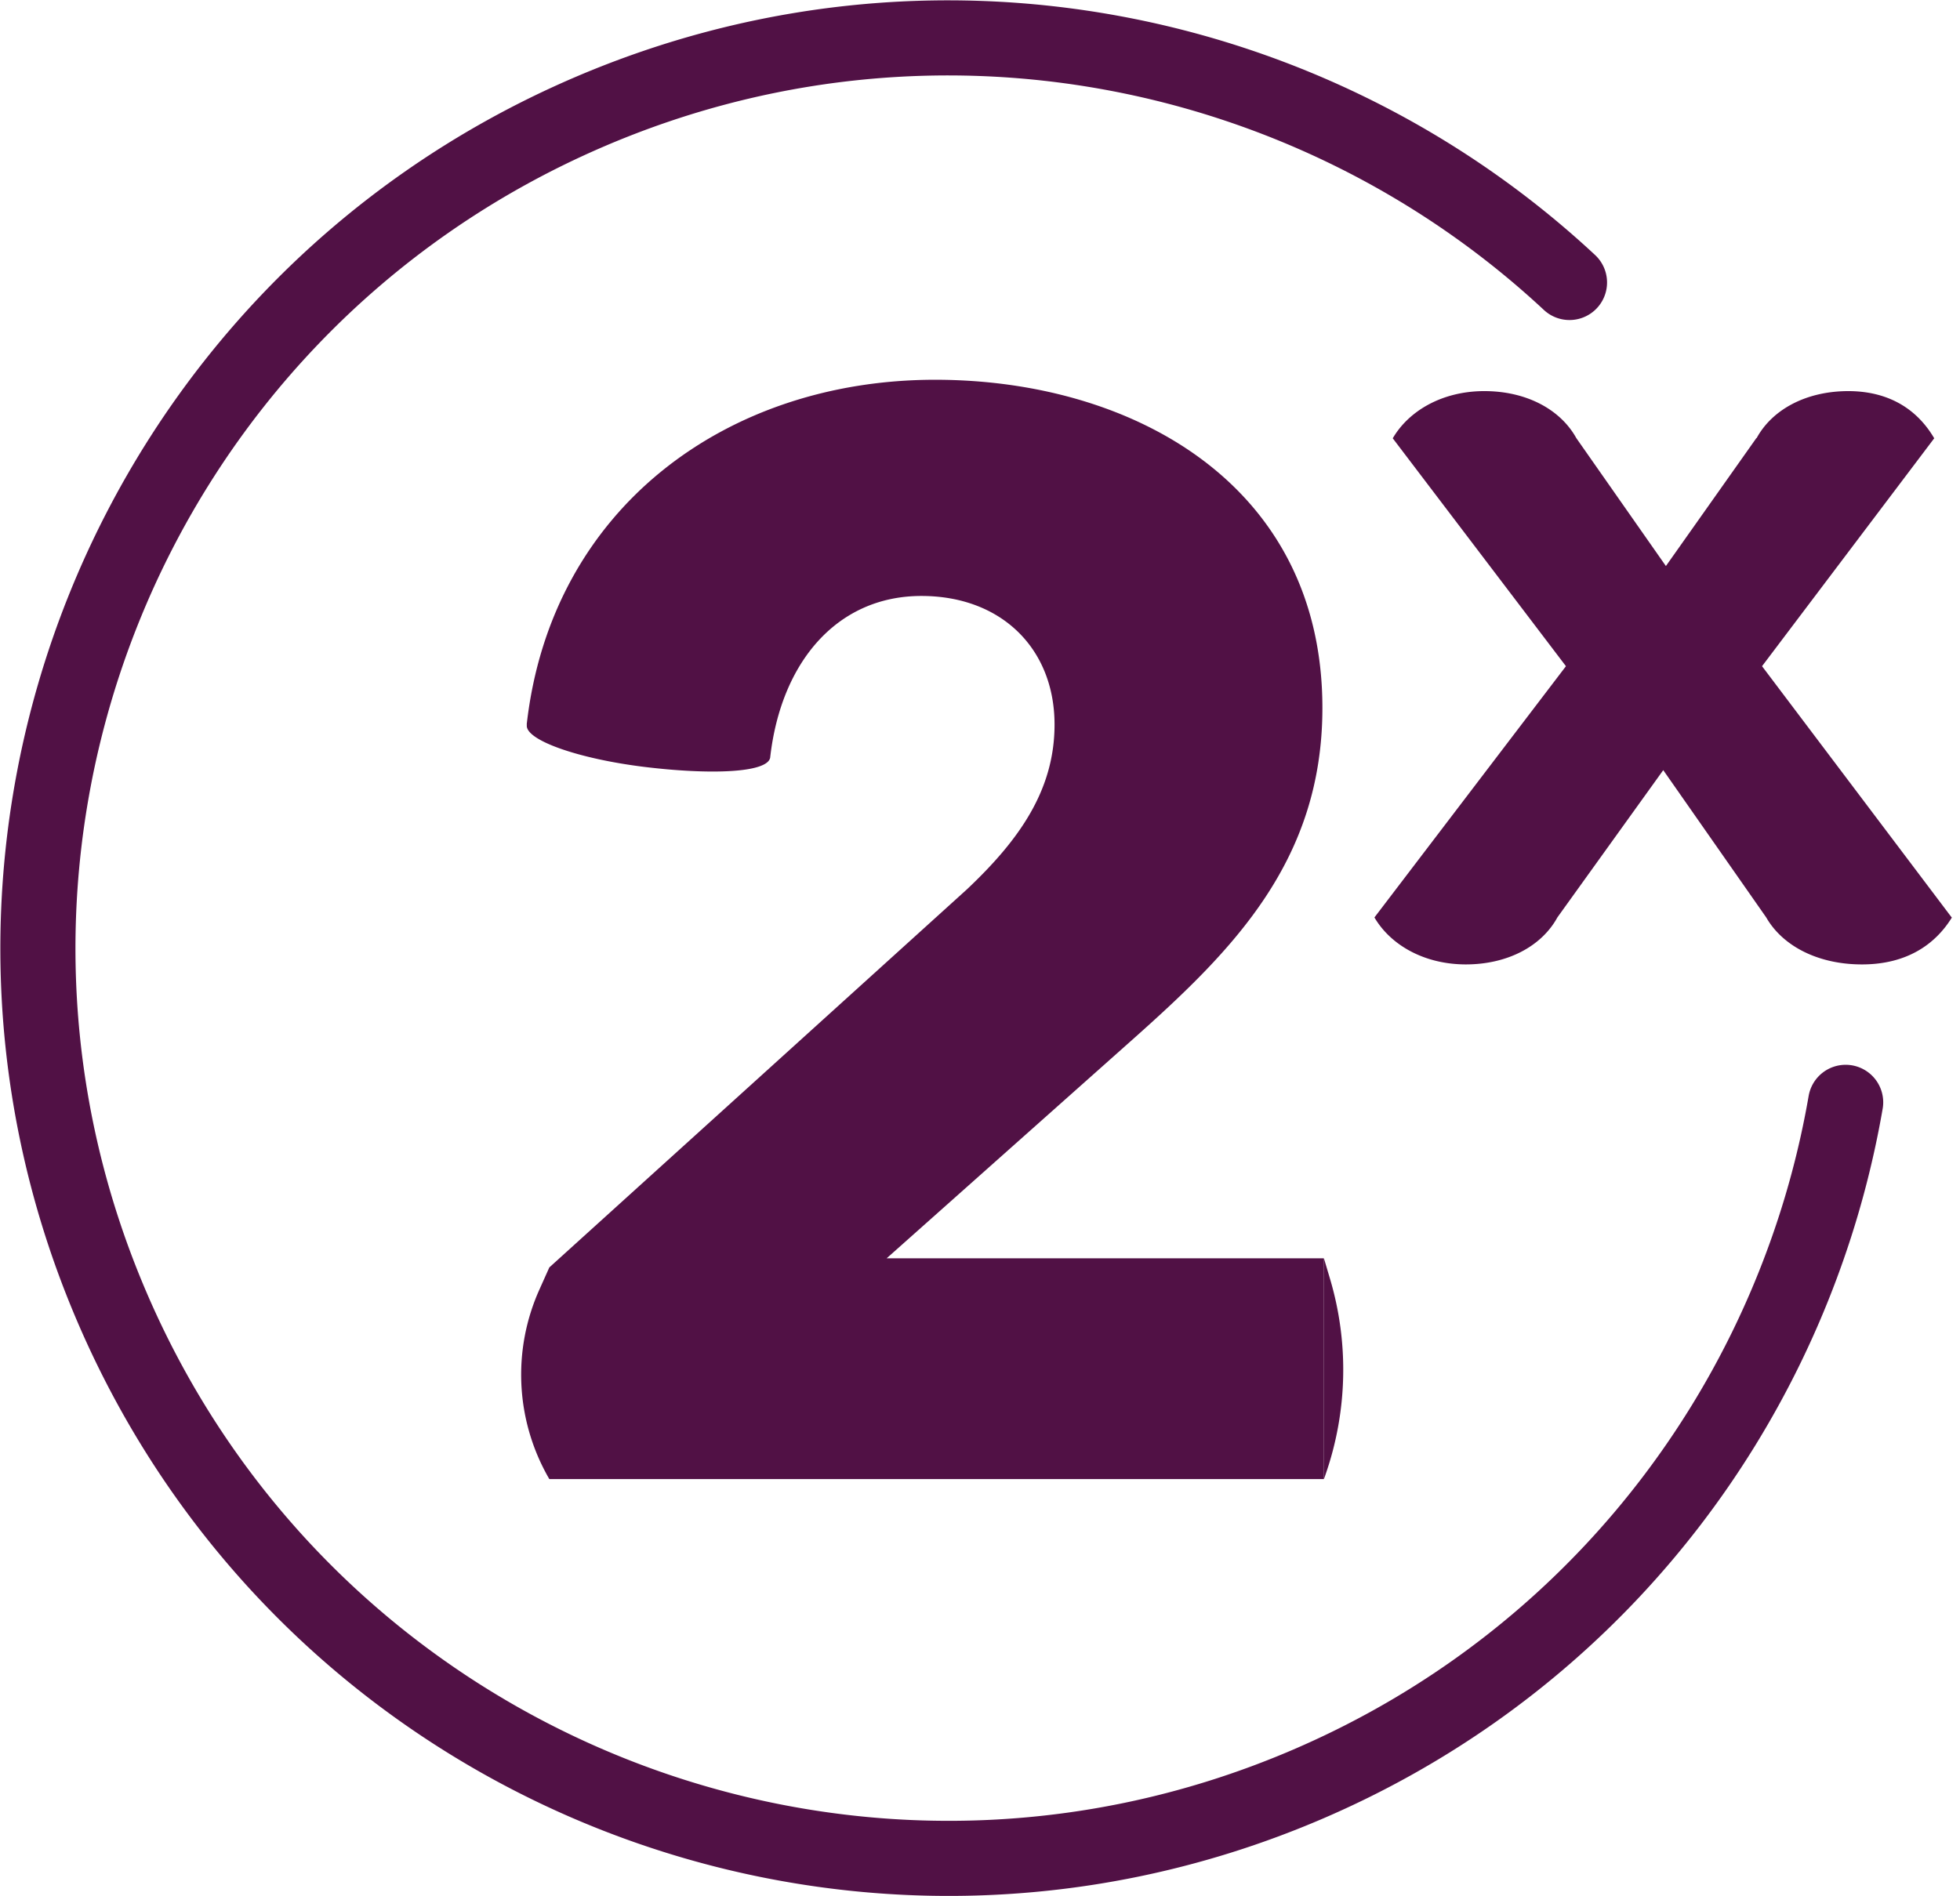
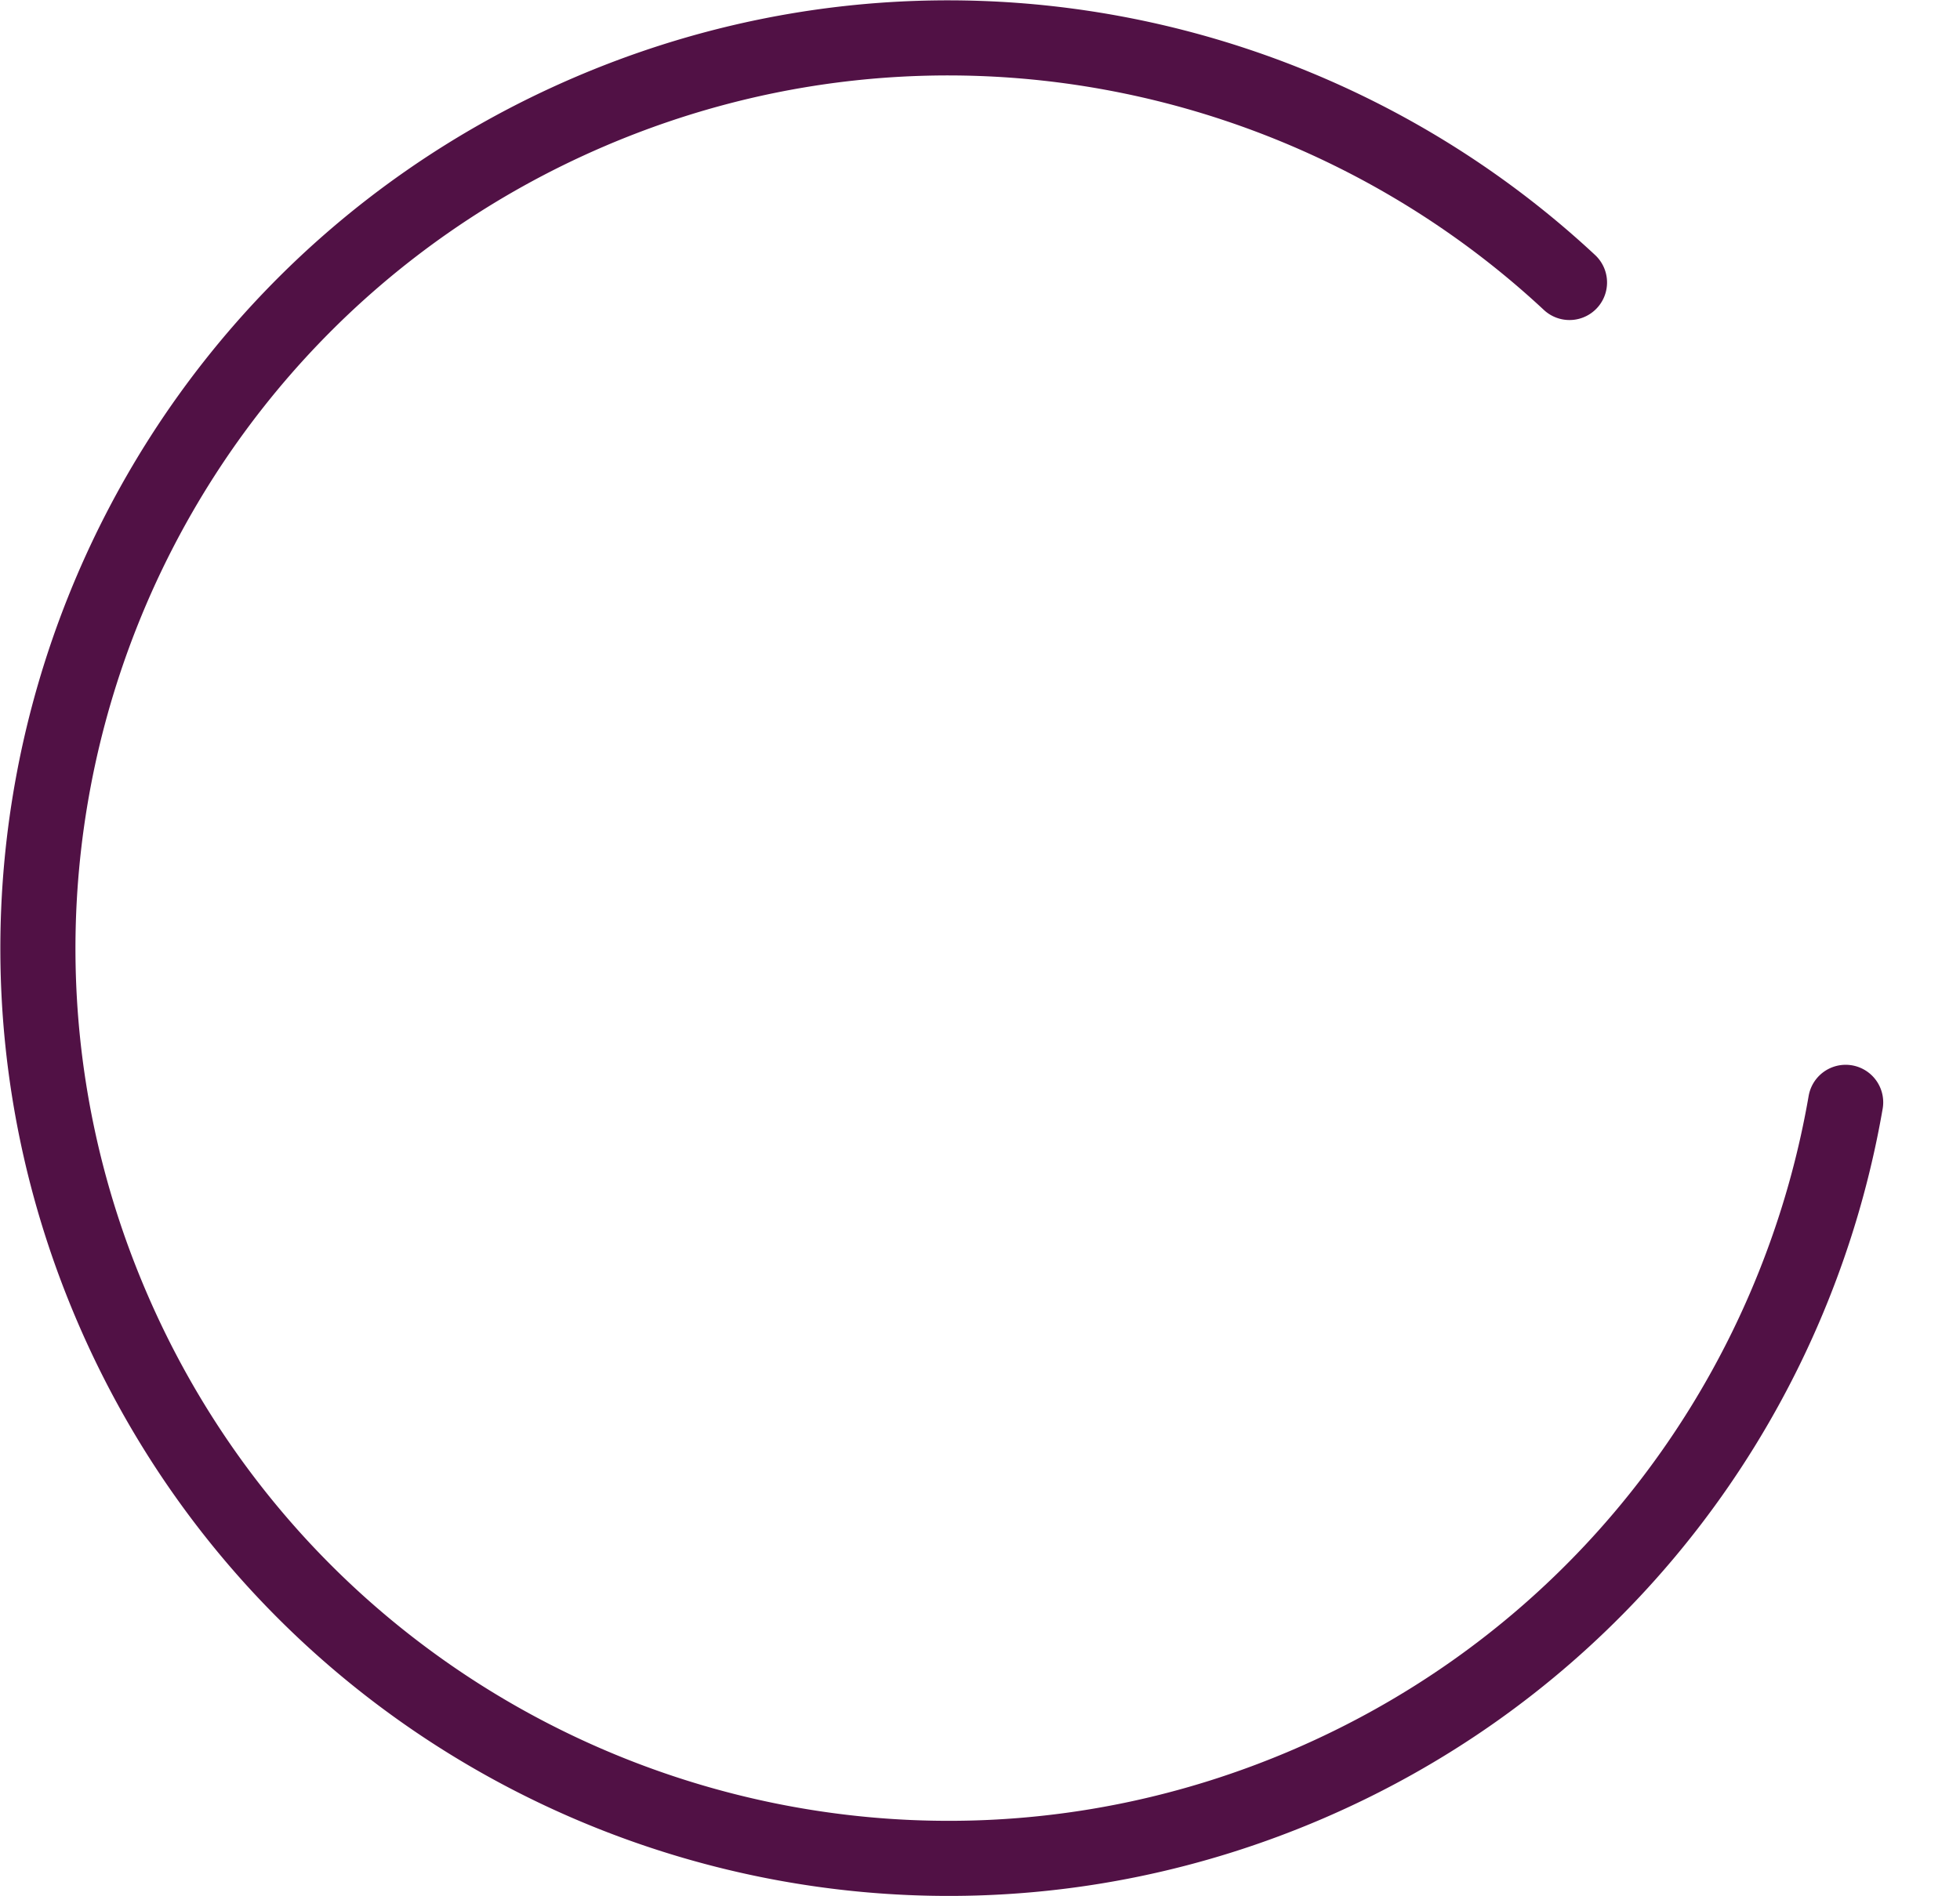
<svg xmlns="http://www.w3.org/2000/svg" width="62" height="60" viewBox="0 0 62 60" fill="none">
  <path d="M58.383 34.879a28.828 28.828 0 0 1-1.403 5.18c-2.65 7.105-8.088 13.16-15.605 16.392-14.611 6.283-31.544-.467-37.826-15.078-6.283-14.61.467-31.543 15.078-37.826C29.45-1.105 41.55 1.393 49.647 8.938" stroke="#511145" stroke-width="2.376" stroke-miterlimit="10" stroke-linecap="round" />
-   <path d="M35.896 32.829c3.11-2.774 5.935-5.6 5.935-10.43 0-7.082-6.031-10.383-12.25-10.383-6.601 0-12.152 4.068-12.92 10.91h.008l-.004.016c-.056.471 1.607 1.063 3.713 1.323 2.09.255 3.884.191 3.984-.288.336-3.014 2.107-5.12 4.784-5.12 2.538 0 4.212 1.675 4.212 4.069 0 2.058-1.099 3.636-2.773 5.215L17.377 40.102l-.312.696a6.57 6.57 0 0 0 .312 6.002h24.497v-6.986H28.047l7.849-6.985zM61.736 29.028l-5.998-7.949 5.451-7.217h-.008c-.512-.871-1.379-1.479-2.694-1.487-1.35-.004-2.425.58-2.92 1.487h-.009l-2.861 4.048-2.834-4.048c-.5-.903-1.574-1.49-2.921-1.487-1.315.004-2.37.616-2.882 1.487h-.008l5.483 7.217-6.058 7.95c.512.87 1.563 1.478 2.873 1.486 1.343.004 2.418-.58 2.914-1.487l3.349-4.66 3.257 4.66c.52.907 1.646 1.495 3.057 1.487 1.375-.008 2.282-.616 2.818-1.487h-.008zM41.879 39.814V46.8l.04-.112a10.1 10.1 0 0 0 .148-6.242l-.188-.632z" fill="#511145" />
</svg>